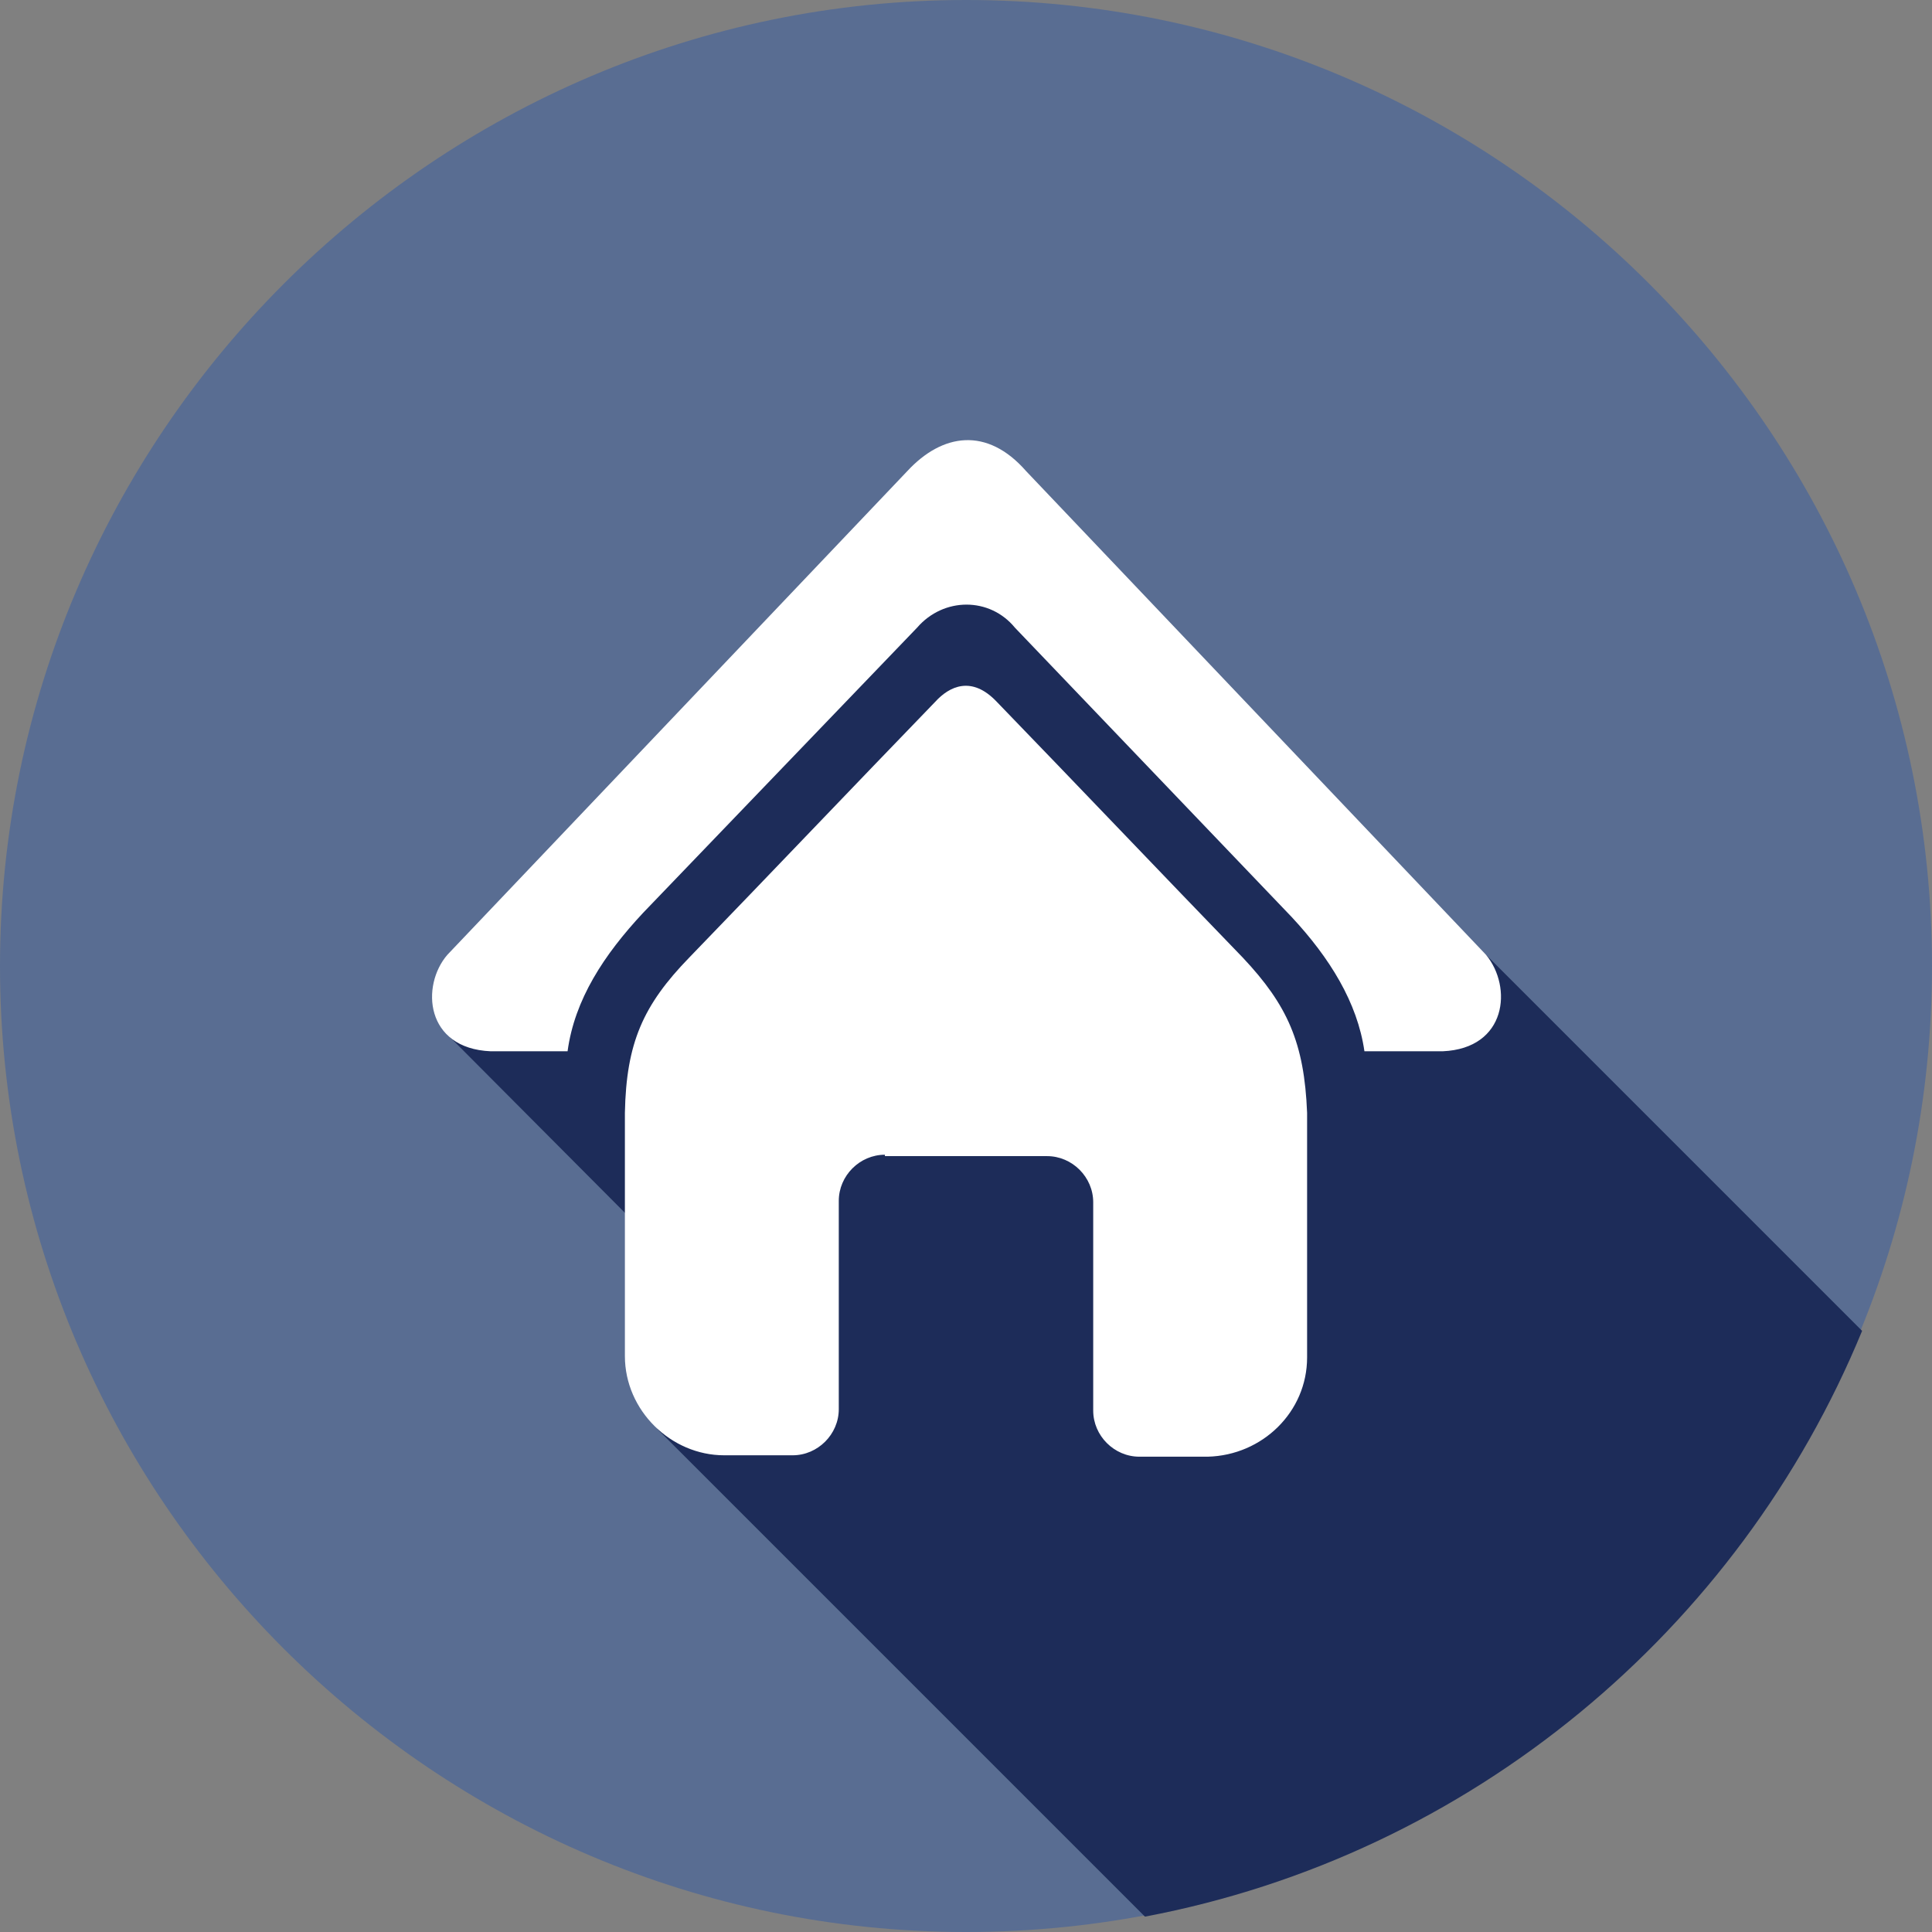
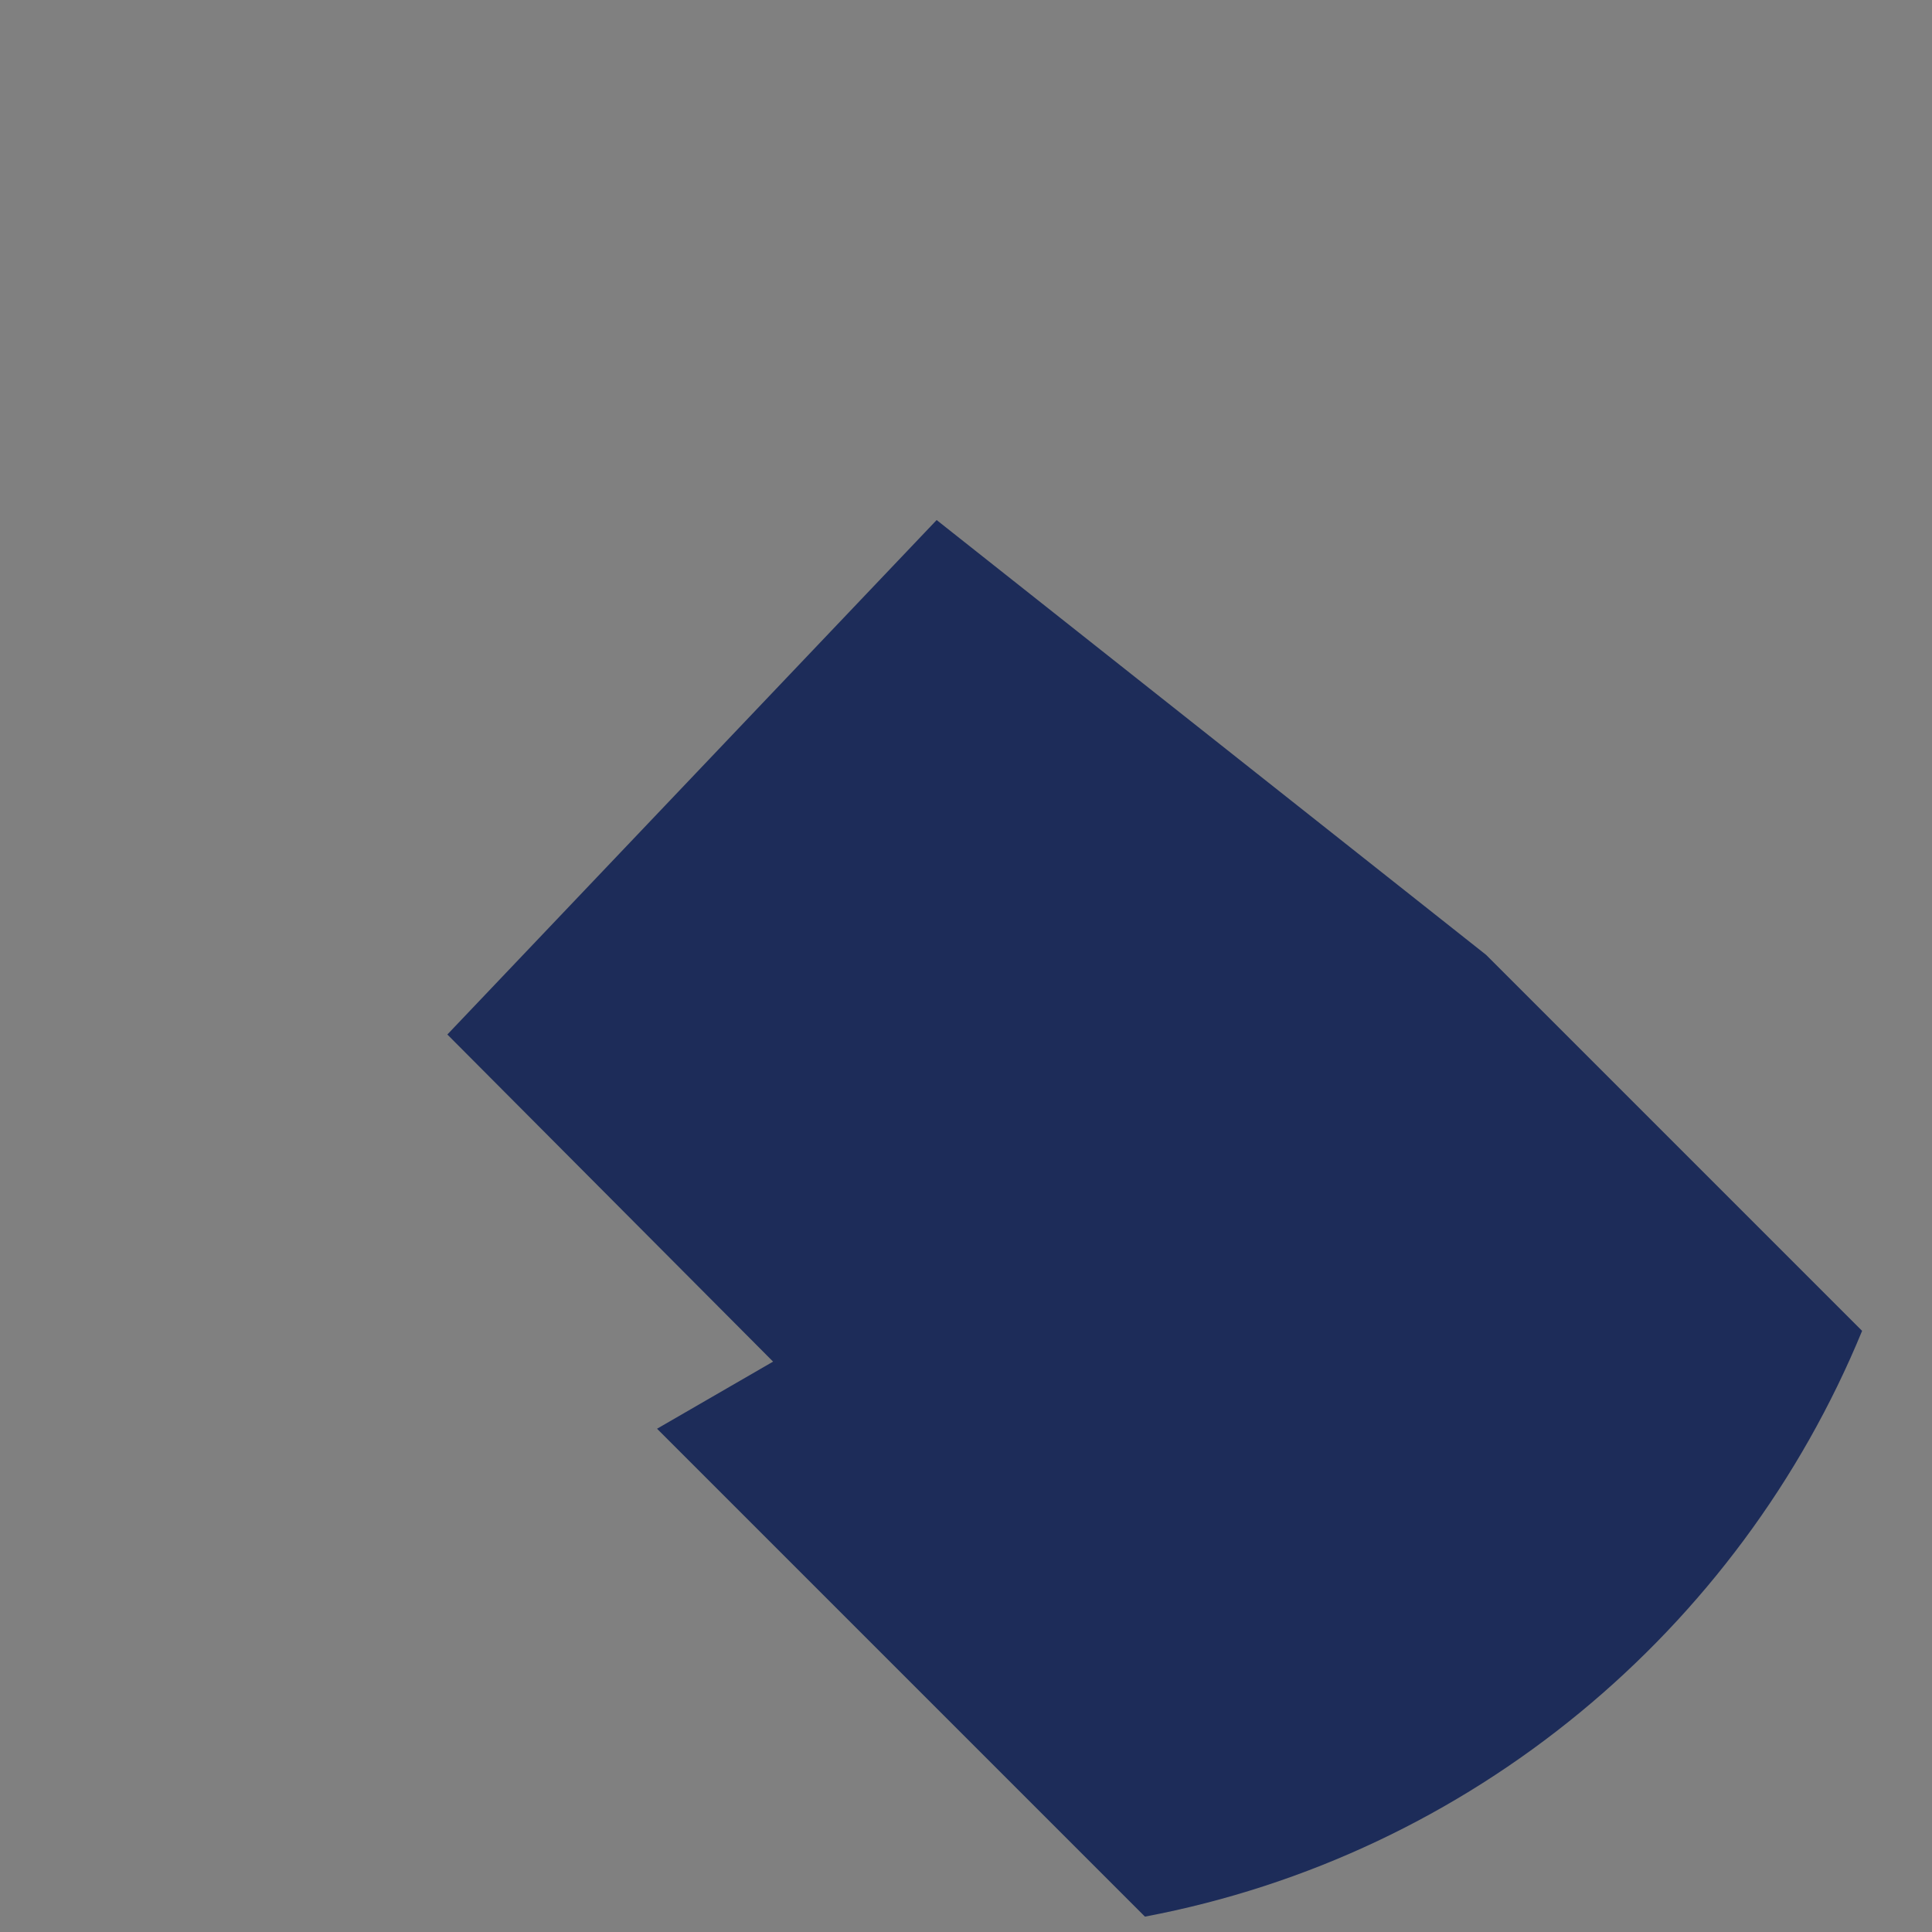
<svg xmlns="http://www.w3.org/2000/svg" version="1.1" id="Layer_1" x="0px" y="0px" viewBox="0 0 138.2 138.2" style="enable-background:new 0 0 138.2 138.2;" xml:space="preserve">
  <rect x="0" y="0" width="138.2" height="138.2" fill="#808080" stroke="none" />
  <style type="text/css">
	.st0{fill-rule:evenodd;clip-rule:evenodd;fill:#596D92;}
	.st1{fill-rule:evenodd;clip-rule:evenodd;fill:#1D2C59;}
	.st2{fill-rule:evenodd;clip-rule:evenodd;fill:#FFFFFF;}
</style>
  <g>
-     <path class="st0" d="M69.1,138.2c38.1,0,69.1-31,69.1-69.1c0-38.1-31-69.1-69.1-69.1C31.1,0,0,31.1,0,69.1   C0,107.2,31.1,138.2,69.1,138.2z" />
    <path class="st1" d="M55.3,97.4L32,74l35-36.8l39.3,31.1l26.9,26.9c-8.8,21.4-28,37.5-51.3,41.9l-34.9-34.9L55.3,97.4z" />
-     <path class="st2" d="M63.3,82.6c-1.8,0-3.3,1.5-3.3,3.3l0,14.9c0,1.8-1.5,3.3-3.3,3.3l-4.9,0c-3.8,0-7.1-3.2-7.1-7.1V79.6   c0.1-5,1.3-7.7,4.6-11.1c5.9-6.1,11.7-12.2,17.6-18.3c1-1.1,2.6-1.9,4.4,0c5.9,6.1,11.7,12.2,17.6,18.3c3.2,3.4,4.4,6.1,4.6,11.1   v17.5c0,3.9-3.2,7-7.1,7.1l-4.9,0c-1.8,0-3.3-1.5-3.3-3.3l0-14.9c0-1.8-1.5-3.3-3.3-3.3H63.3L63.3,82.6z M35.1,75.2h5.5   c0.5-3.7,2.6-6.9,5.4-9.9l19.6-20.4c1.9-2.2,5.2-2.2,7,0l19.8,20.7c2.7,2.9,4.7,6.1,5.2,9.6h5.6c4.6-0.2,5-4.6,3.1-6.9L73.4,33.7   c-2.8-3.2-6-2.7-8.5,0L32,68.3C30.1,70.5,30.4,75,35.1,75.2z" />
  </g>
</svg>